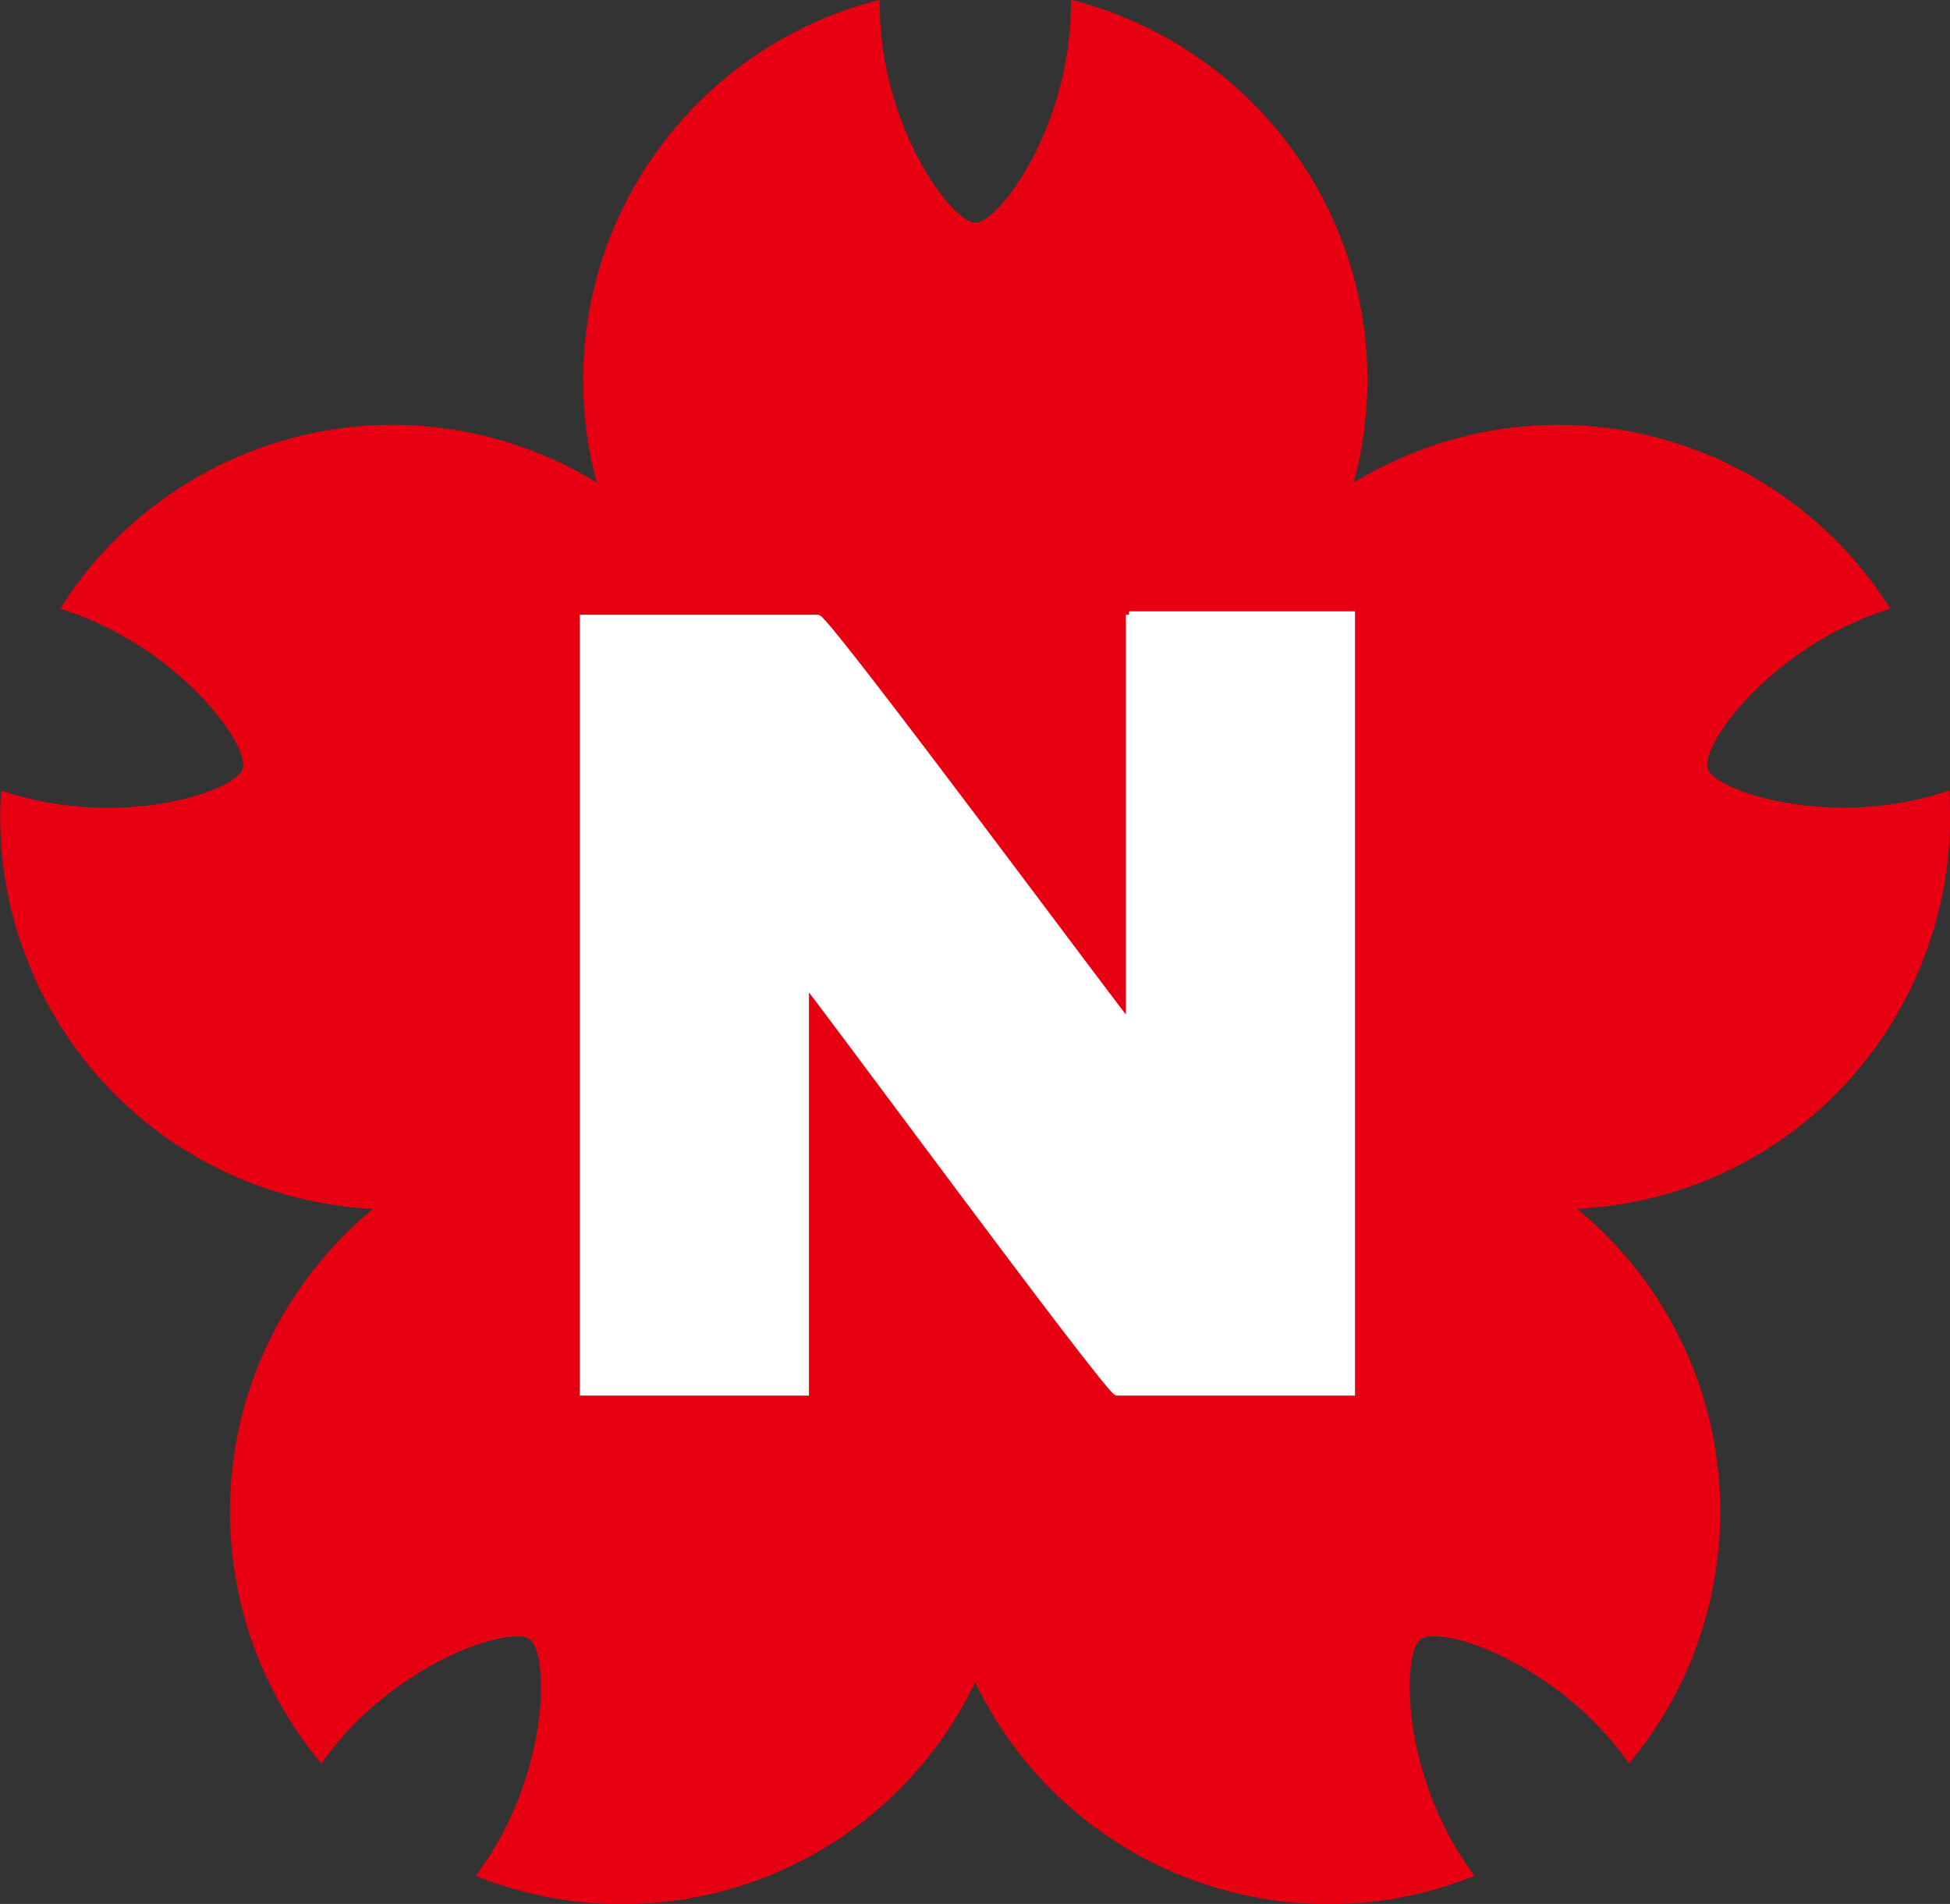
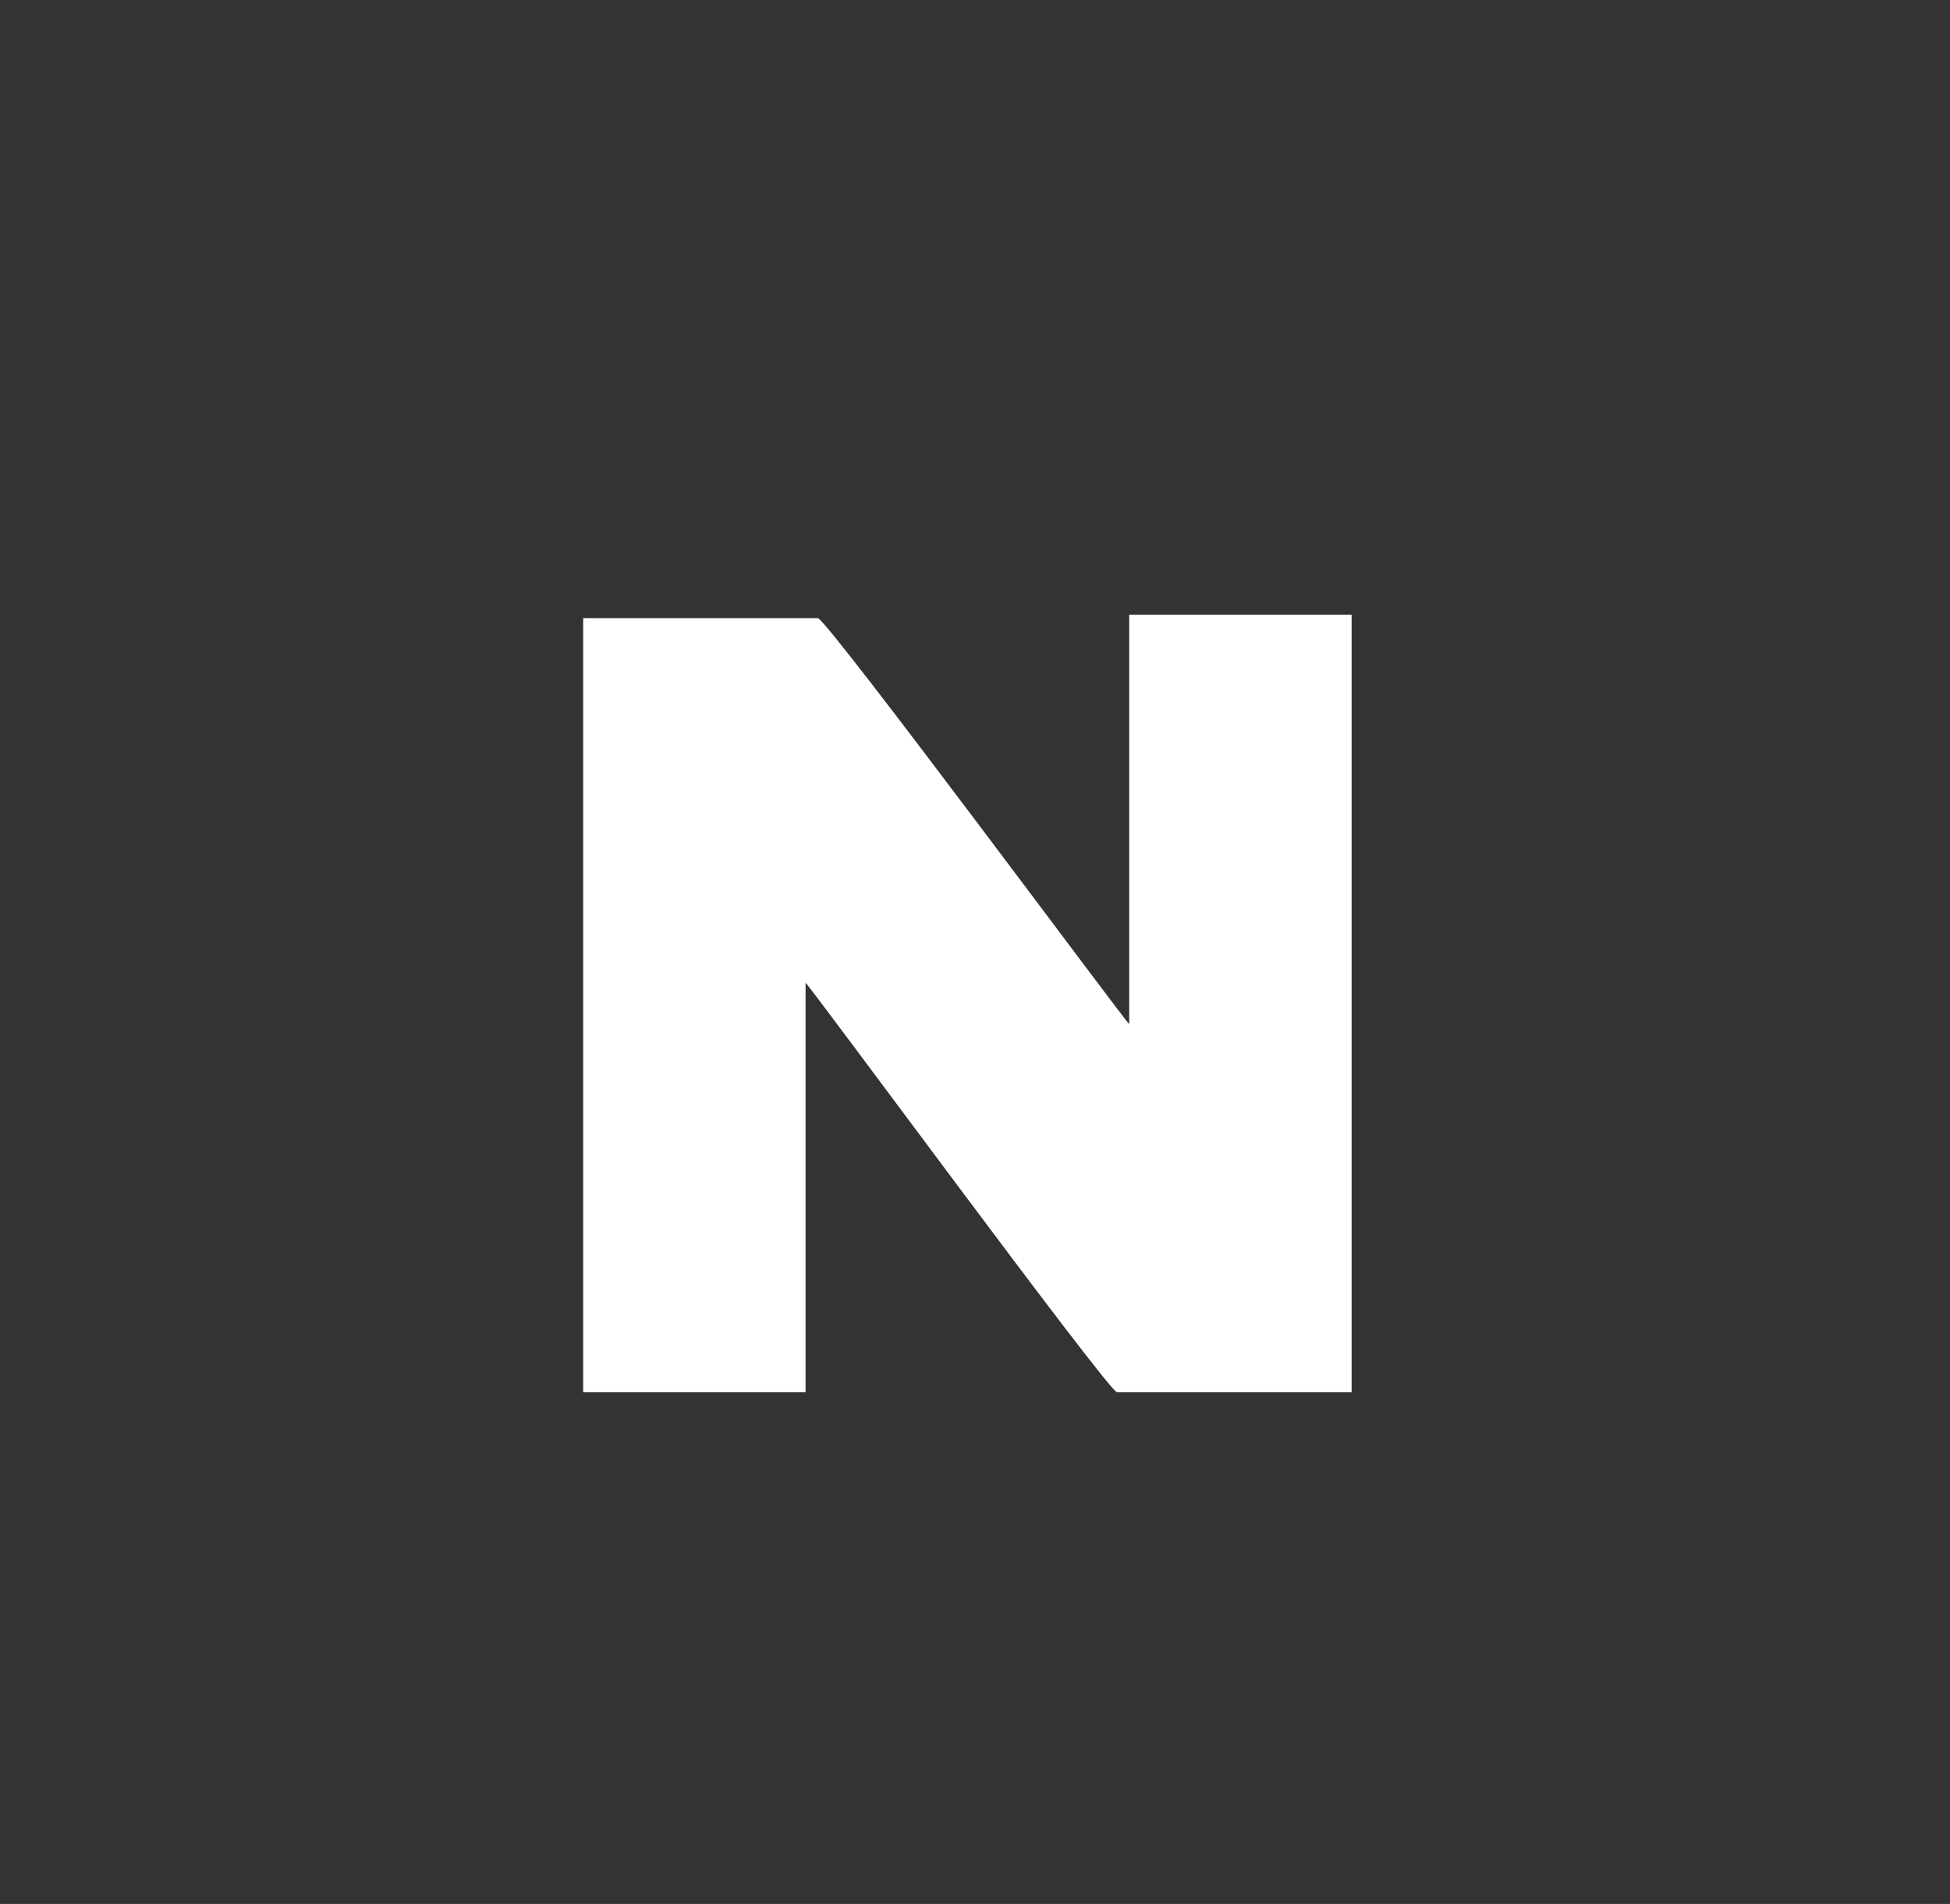
<svg xmlns="http://www.w3.org/2000/svg" id="_レイヤー_2" data-name="レイヤー 2" viewBox="0 0 124.42 121.48">
  <rect x="0" y="0" width="124.42" height="121.48" fill="#333333" stroke="none" />
  <defs>
    <style>
      .cls-1 {
        fill: #fff;
        fill-rule: evenodd;
      }

      .cls-2 {
        fill: none;
        stroke: #fff;
        stroke-width: .43px;
      }

      .cls-3 {
        fill: #e60012;
      }
    </style>
  </defs>
  <g id="_レイヤー_1-2" data-name="レイヤー 1">
-     <path class="cls-3" d="m124.37,50.44c-.09.03-.19.06-.28.09-7.32,2.38-14.66-.04-15.13-1.49-.49-1.5,4.05-7.73,11.37-10.11.09-.03.19-.06.28-.09-5.95-9.5-17.78-14.12-28.92-10.5-1.9.62-3.67,1.45-5.31,2.44.56-2.08.87-4.27.87-6.52,0-11.71-8.05-21.54-18.92-24.27,0,.1,0,.19,0,.29,0,7.7-4.57,13.93-6.1,13.93s-6.1-6.24-6.1-13.93c0-.1,0-.19,0-.29-10.87,2.72-18.92,12.55-18.92,24.27,0,2.26.3,4.44.86,6.52-1.63-1-3.4-1.82-5.3-2.44-11.14-3.62-22.98,1-28.93,10.5.09.03.19.06.28.09,7.32,2.38,11.84,8.65,11.37,10.11-.49,1.5-7.82,3.87-15.14,1.49-.09-.03-.18-.06-.28-.09-.77,11.18,6.09,21.87,17.23,25.5,2.16.7,4.34,1.09,6.5,1.19-1.61,1.32-3.07,2.87-4.35,4.63-6.88,9.48-6.15,22.16,1.05,30.76.06-.08.11-.16.17-.24,4.52-6.22,11.88-8.58,13.12-7.69,1.28.93,1.27,8.63-3.26,14.86-.06.08-.11.16-.17.24,10.39,4.19,22.69.97,29.57-8.51.9-1.23,1.65-2.52,2.29-3.84.64,1.33,1.4,2.61,2.29,3.84,6.89,9.48,19.18,12.7,29.57,8.51-.06-.08-.12-.16-.17-.24-4.52-6.22-4.49-13.96-3.26-14.86,1.27-.93,8.6,1.46,13.12,7.69.06.08.11.16.17.24,7.19-8.59,7.93-21.28,1.05-30.76-1.28-1.76-2.74-3.3-4.35-4.63,2.16-.11,4.34-.49,6.5-1.19,11.14-3.62,18-14.32,17.23-25.5Z" />
    <path class="cls-1" d="m72.05,39.22v26.12c-.14,0-19.02-25.52-19.86-25.9h-14.98v49.39h14.19v-26.12c.15,0,19.07,25.75,19.86,26.12h14.98v-49.61h-14.2Z" />
-     <path class="cls-2" d="m72.05,39.22v26.12c-.14,0-19.02-25.52-19.86-25.9h-14.98v49.39h14.19v-26.12c.15,0,19.07,25.75,19.86,26.12h14.98v-49.61h-14.2Z" />
  </g>
</svg>